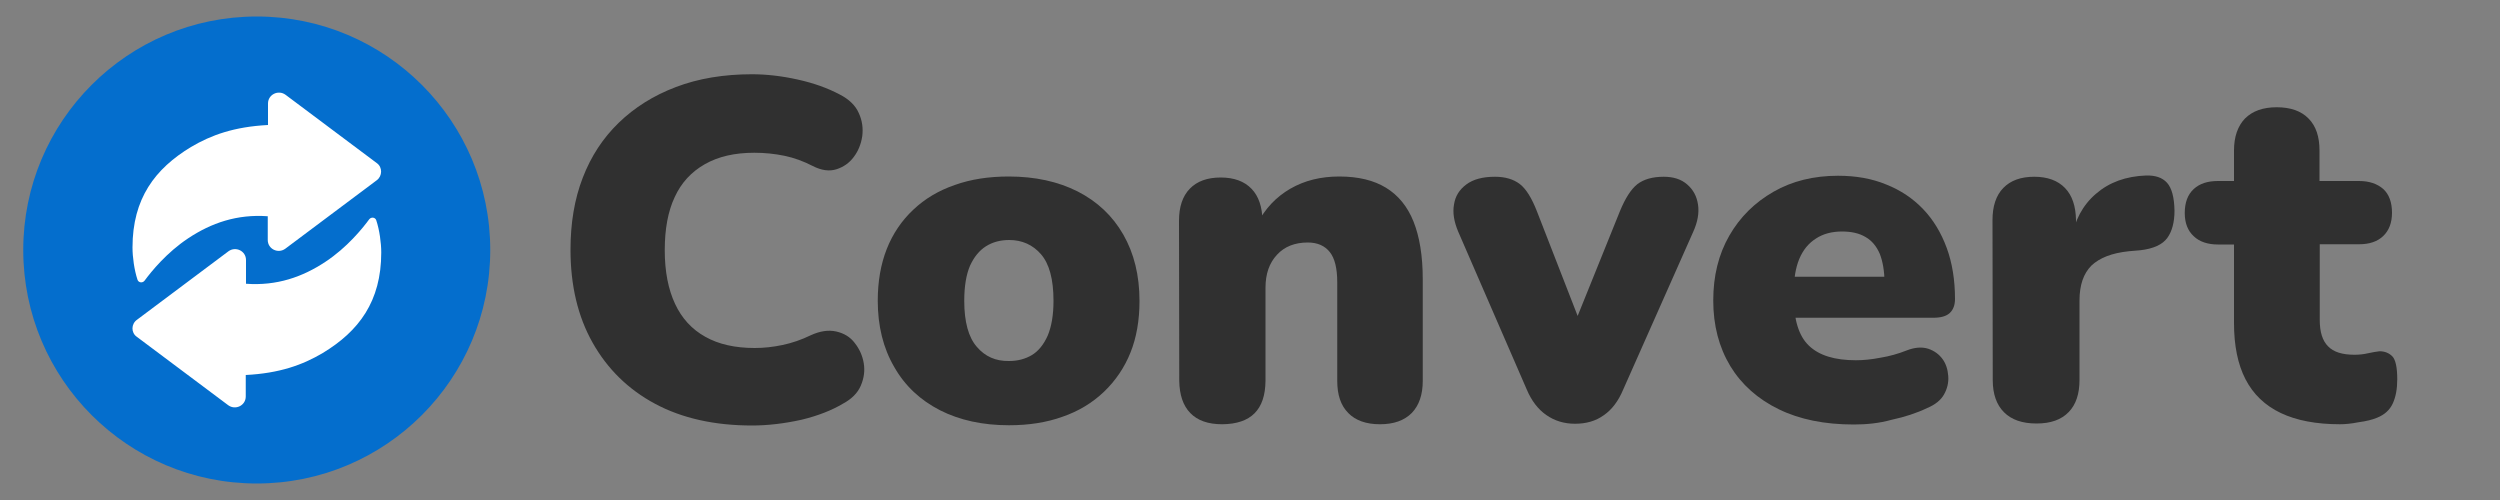
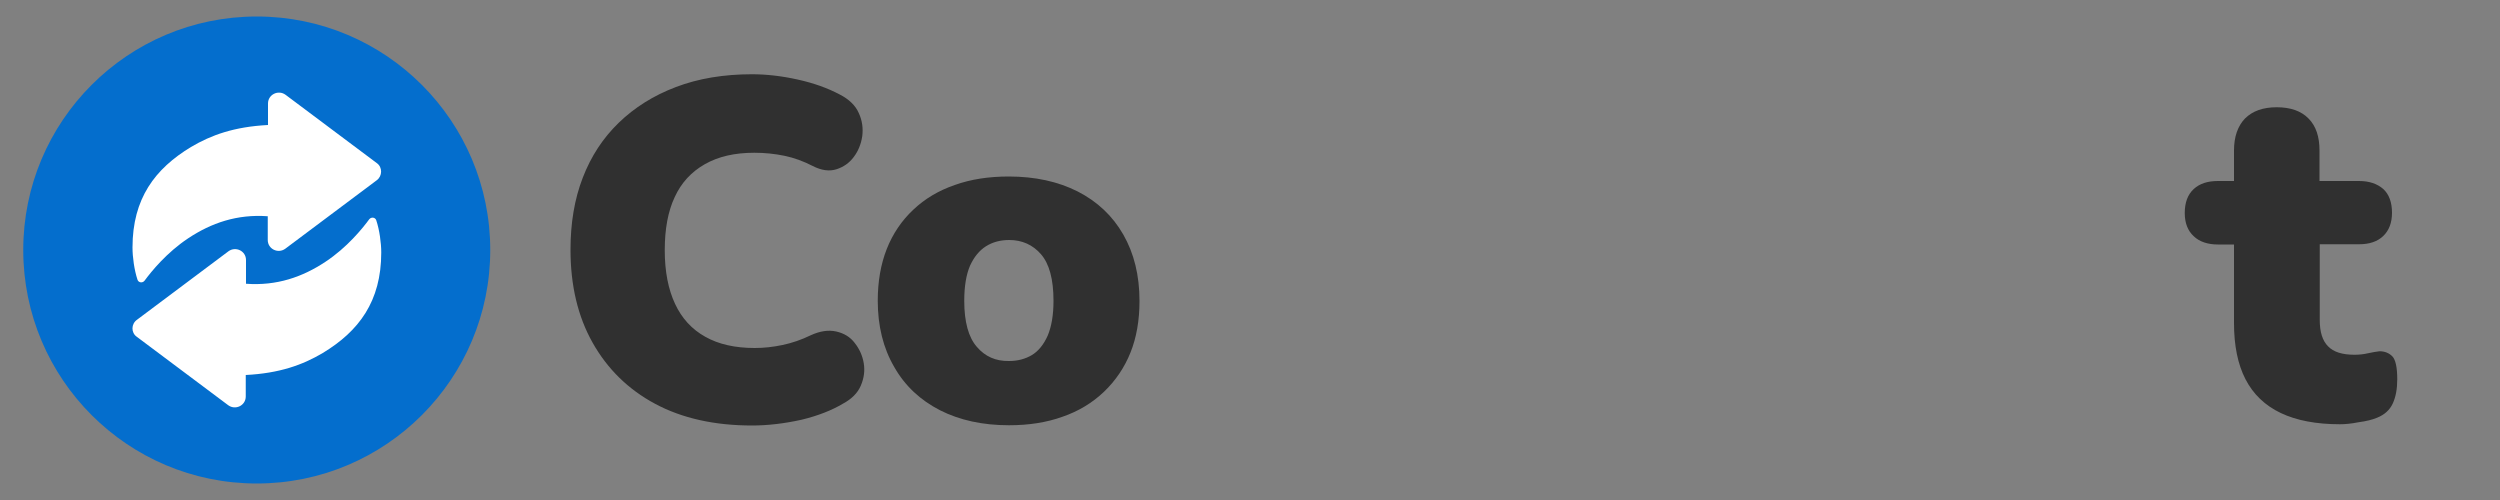
<svg xmlns="http://www.w3.org/2000/svg" version="1.1" id="Layer_1" x="0px" y="0px" viewBox="0 0 1000 200" style="enable-background:new 0 0 1000 200;" xml:space="preserve">
  <rect x="0" y="0" width="1000" height="200" fill="#808080" stroke="none" />
  <style type="text/css">
	.st0{fill:#046ECD;}
	.st1{fill:#FFFFFF;}
	.st2{fill:#303030;}
</style>
  <g id="background">
</g>
  <g>
    <circle class="st0" cx="102.7" cy="100" r="93.4" />
    <g>
      <path class="st1" d="M150.7,72.1l-36.6,27.4c-2.9,2.1-7,0.1-7-3.5v-9.5c-12.3-0.9-22.6,2.7-31.8,8.8c-8.6,5.7-14.7,13.2-17.5,17    c-0.8,1-2.4,0.8-2.8-0.4c-1.3-3.9-2-9.1-2-12.9c0-19.6,9-31.5,23.4-40.2c8.1-4.8,17.3-8.1,30.8-8.8v-8.6c0-3.6,4.1-5.6,7-3.5    l36.6,27.4C153,66.9,153,70.4,150.7,72.1z" />
    </g>
    <g>
      <path class="st1" d="M54.8,127.9l36.6-27.4c2.9-2.1,7-0.1,7,3.5v9.5c12.3,0.9,22.6-2.7,31.8-8.8c8.6-5.7,14.7-13.2,17.5-17    c0.8-1,2.4-0.8,2.8,0.4c1.3,3.9,2,9.1,2,12.9c0,19.6-9,31.5-23.4,40.2c-8.1,4.8-17.3,8.1-30.8,8.8v8.6c0,3.6-4.1,5.6-7,3.5    l-36.6-27.4C52.4,133.1,52.4,129.6,54.8,127.9z" />
    </g>
  </g>
  <g>
    <path class="st2" d="M300.8,170.2c-15,0-28-2.9-38.8-8.7c-10.8-5.8-19.1-14-25-24.5s-8.8-22.9-8.8-37.1c0-10.7,1.6-20.3,4.9-28.8   c3.3-8.6,8.1-15.9,14.4-22c6.3-6.1,13.9-10.9,22.9-14.3c8.9-3.4,19.1-5.1,30.4-5.1c5.8,0,11.9,0.7,18.2,2.1c6.4,1.4,12,3.4,16.9,6   c3.7,1.9,6.3,4.4,7.6,7.4c1.4,3,1.8,6.1,1.4,9.3c-0.5,3.2-1.6,5.9-3.4,8.3s-4.1,4-6.9,4.9s-6,0.5-9.5-1.3   c-3.7-1.9-7.5-3.3-11.4-4.1s-7.8-1.2-12-1.2c-7.8,0-14.4,1.5-19.8,4.6c-5.3,3-9.4,7.4-12,13.1c-2.7,5.7-4,12.8-4,21.3   s1.4,15.6,4.1,21.4s6.7,10.2,12.1,13.2c5.3,3,11.9,4.5,19.8,4.5c3.6,0,7.3-0.4,11.1-1.2c3.8-0.8,7.6-2.1,11.3-3.9   c3.7-1.7,7.1-2.2,10.2-1.5s5.6,2.2,7.4,4.6c1.9,2.4,3.1,5.1,3.6,8.1s0.1,6-1.2,9c-1.3,3-3.7,5.3-7,7.1c-4.5,2.7-10.1,4.9-16.7,6.5   C313.8,169.4,307.2,170.2,300.8,170.2z" />
    <path class="st2" d="M403.6,170.1c-10.5,0-19.7-2-27.6-6c-7.8-4-14-9.7-18.3-17.3c-4.4-7.5-6.6-16.4-6.6-26.5   c0-7.7,1.2-14.6,3.6-20.7s6-11.4,10.6-15.7c4.6-4.4,10.2-7.7,16.6-9.9c6.4-2.3,13.6-3.4,21.6-3.4c10.5,0,19.7,2,27.6,6   c7.8,4,13.9,9.7,18.2,17.2c4.3,7.5,6.5,16.3,6.5,26.6c0,7.7-1.2,14.6-3.6,20.6s-6,11.3-10.6,15.7s-10.2,7.8-16.6,10   C418.6,169,411.5,170.1,403.6,170.1z M403.6,144.4c3.5,0,6.5-0.8,9.2-2.4c2.6-1.6,4.7-4.2,6.3-7.8c1.5-3.6,2.3-8.2,2.3-13.9   c0-8.6-1.7-14.8-5-18.6c-3.3-3.8-7.6-5.7-12.7-5.7c-3.5,0-6.6,0.8-9.3,2.5c-2.7,1.7-4.8,4.3-6.4,7.8c-1.5,3.5-2.3,8.2-2.3,14   c0,8.5,1.7,14.6,5,18.4C394,142.6,398.3,144.5,403.6,144.4z" />
-     <path class="st2" d="M488.9,169.7c-5.7,0-9.9-1.5-12.8-4.5s-4.3-7.3-4.4-12.8l-0.1-64.1c0-5.5,1.4-9.8,4.3-12.8s7-4.5,12.4-4.5   c5.3,0,9.4,1.5,12.3,4.5s4.3,7.3,4.4,12.8v9.1l-2.1-7.9c3.1-6,7.5-10.7,13.2-14s12.2-4.9,19.6-4.9c7.6,0,13.8,1.5,18.7,4.5   s8.6,7.5,11,13.5s3.7,13.7,3.7,23.1v40.7c0,5.5-1.5,9.8-4.4,12.8c-3,3-7.2,4.5-12.7,4.5s-9.8-1.5-12.7-4.5c-3-3-4.4-7.3-4.4-12.8   V113c0-5.7-1-9.7-3-12.2S527,97,523.1,97c-5.1,0-9.3,1.6-12.3,4.9c-3.1,3.3-4.6,7.7-4.6,13.2v37.2   C506.1,163.9,500.4,169.6,488.9,169.7z" />
-     <path class="st2" d="M630,169.5c-4.4,0-8.2-1.2-11.5-3.5s-5.9-5.7-7.8-10.2l-27.4-63.1c-1.7-4-2.3-7.6-1.7-10.9   c0.5-3.3,2.1-5.9,4.9-8c2.8-2.1,6.6-3.1,11.5-3.1c4.1,0,7.4,1,9.9,2.9s4.8,5.6,6.9,11l19.5,50.1h-6.6L648,84.4   c2.1-5.1,4.4-8.7,6.9-10.7c2.6-2,6.1-3,10.6-3c3.9,0,7,1,9.4,3.1s3.8,4.7,4.3,8s-0.1,6.9-1.9,10.9L649.2,156   c-1.9,4.5-4.5,7.9-7.7,10.1C638.3,168.4,634.5,169.5,630,169.5z" />
-     <path class="st2" d="M741.5,169.8c-11.6,0-21.6-2-30-6.1s-14.9-9.9-19.4-17.3c-4.5-7.5-6.8-16.2-6.8-26.2c0-9.8,2.1-18.4,6.4-25.9   c4.3-7.5,10.2-13.3,17.7-17.6c7.5-4.3,16.1-6.4,25.8-6.4c7.1,0,13.5,1.1,19.3,3.5c5.8,2.3,10.7,5.6,14.8,9.9s7.2,9.5,9.4,15.5   s3.3,12.9,3.3,20.4c0,2.4-0.7,4.3-2.1,5.6c-1.4,1.3-3.6,1.9-6.6,1.9h-59.2v-16.4h42.6l-2.9,2.5c0-4.8-0.7-8.6-1.9-11.7   c-1.3-3-3.2-5.3-5.7-6.7c-2.5-1.5-5.6-2.2-9.4-2.2c-4,0-7.5,0.9-10.4,2.8c-3,1.9-5.2,4.6-6.7,8.2s-2.2,8.1-2.2,13.5v1.5   c0,9.3,2,15.8,6.1,19.7s10.3,5.8,18.8,5.8c2.8,0,6.1-0.3,9.7-1c3.7-0.6,7.2-1.6,10.5-2.9c3.3-1.3,6.2-1.5,8.7-0.7   c2.4,0.8,4.3,2.2,5.7,4.1c1.4,1.9,2.1,4.2,2.3,6.8s-0.4,5.1-1.7,7.4s-3.6,4.1-6.7,5.4c-4.4,2.1-9.1,3.6-14.2,4.7   C751.7,169.3,746.6,169.8,741.5,169.8z" />
-     <path class="st2" d="M814.6,169.4c-5.7,0-10-1.5-13-4.5s-4.5-7.3-4.5-12.8L797,88c0-5.5,1.4-9.8,4.3-12.8c2.9-3,7-4.5,12.4-4.5   c5.3,0,9.4,1.5,12.3,4.5c2.9,3,4.3,7.3,4.4,12.8v7.9h-1.9c1.3-7.7,4.6-13.9,9.9-18.4c5.3-4.6,12-7,20-7.3c3.7-0.1,6.5,0.8,8.4,2.9   s2.9,5.8,3,11.2c0,4.6-1,8.3-2.9,10.9s-5.5,4.3-10.8,4.9l-4.6,0.4c-6.7,0.7-11.6,2.6-14.9,5.7c-3.2,3.2-4.8,7.8-4.8,14V152   c0,5.5-1.4,9.8-4.3,12.8C824.5,167.9,820.3,169.4,814.6,169.4z" />
    <path class="st2" d="M936,169.7c-9.5,0-17.4-1.5-23.7-4.5s-11-7.5-14.1-13.5s-4.6-13.5-4.6-22.5V97.8h-6.4c-4.1,0-7.4-1.1-9.7-3.3   c-2.4-2.2-3.6-5.3-3.6-9.3c0-4.2,1.2-7.4,3.6-9.6s5.6-3.2,9.7-3.2h6.4V60.2c0-5.5,1.5-9.8,4.4-12.8c3-3,7.2-4.5,12.7-4.5   s9.8,1.5,12.7,4.5c3,3,4.4,7.3,4.4,12.8v12.2h15.8c4.1,0,7.3,1.1,9.7,3.2c2.3,2.1,3.5,5.3,3.5,9.5c0,4-1.2,7.1-3.5,9.3   c-2.3,2.2-5.5,3.3-9.6,3.3h-15.8V128c0,4.8,1.1,8.3,3.3,10.5c2.2,2.3,5.7,3.4,10.6,3.4c1.9,0,3.7-0.2,5.4-0.6   c1.7-0.4,3.2-0.6,4.6-0.8c2.1,0,3.8,0.7,5.1,2s2,4.4,2,9.2c0,3.9-0.6,7.1-1.8,9.7c-1.2,2.6-3.3,4.5-6.3,5.7   c-1.9,0.8-4.4,1.4-7.4,1.8C940.4,169.5,937.9,169.7,936,169.7z" />
  </g>
</svg>